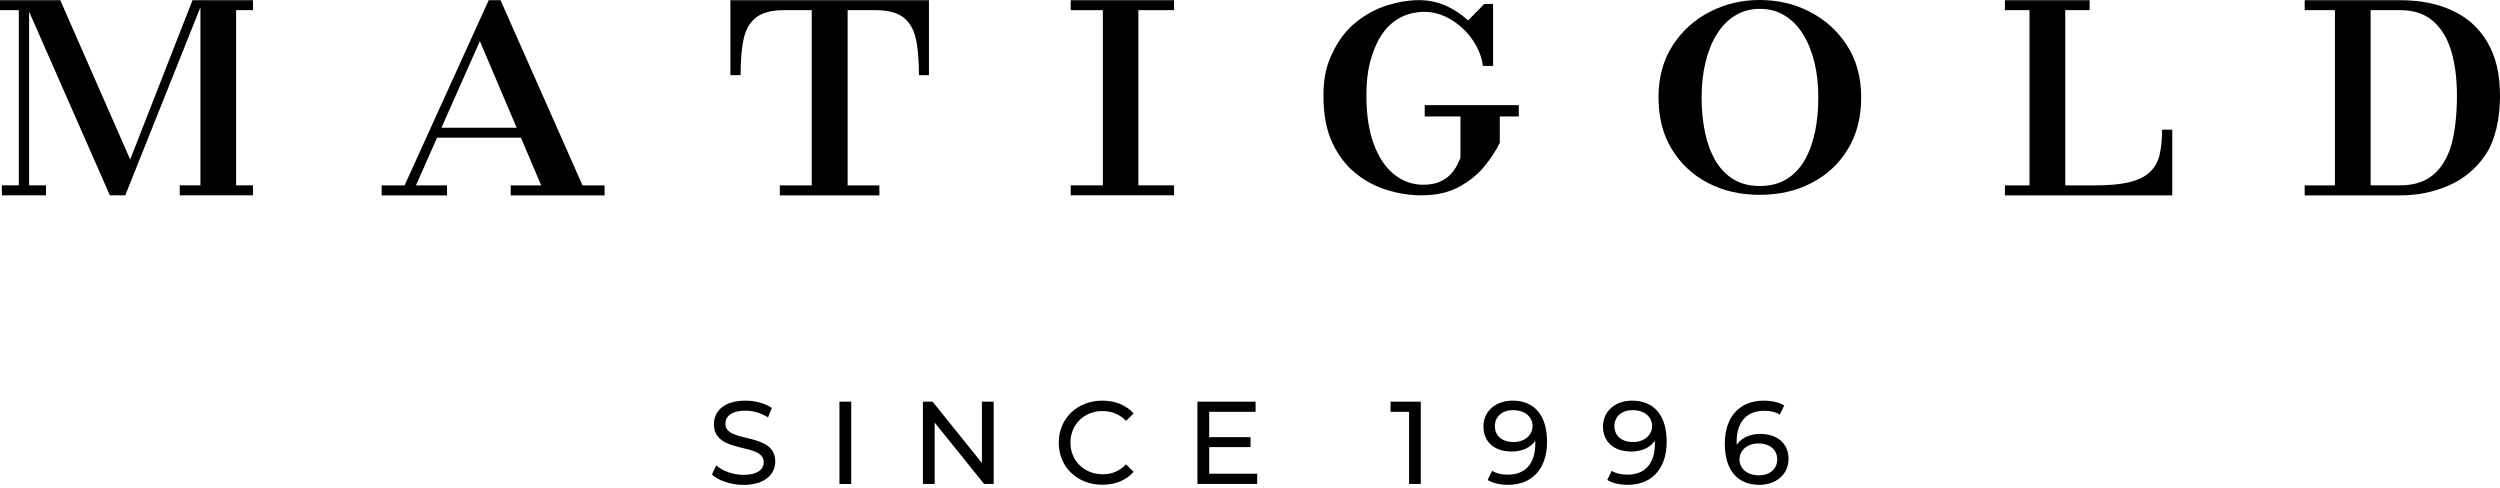
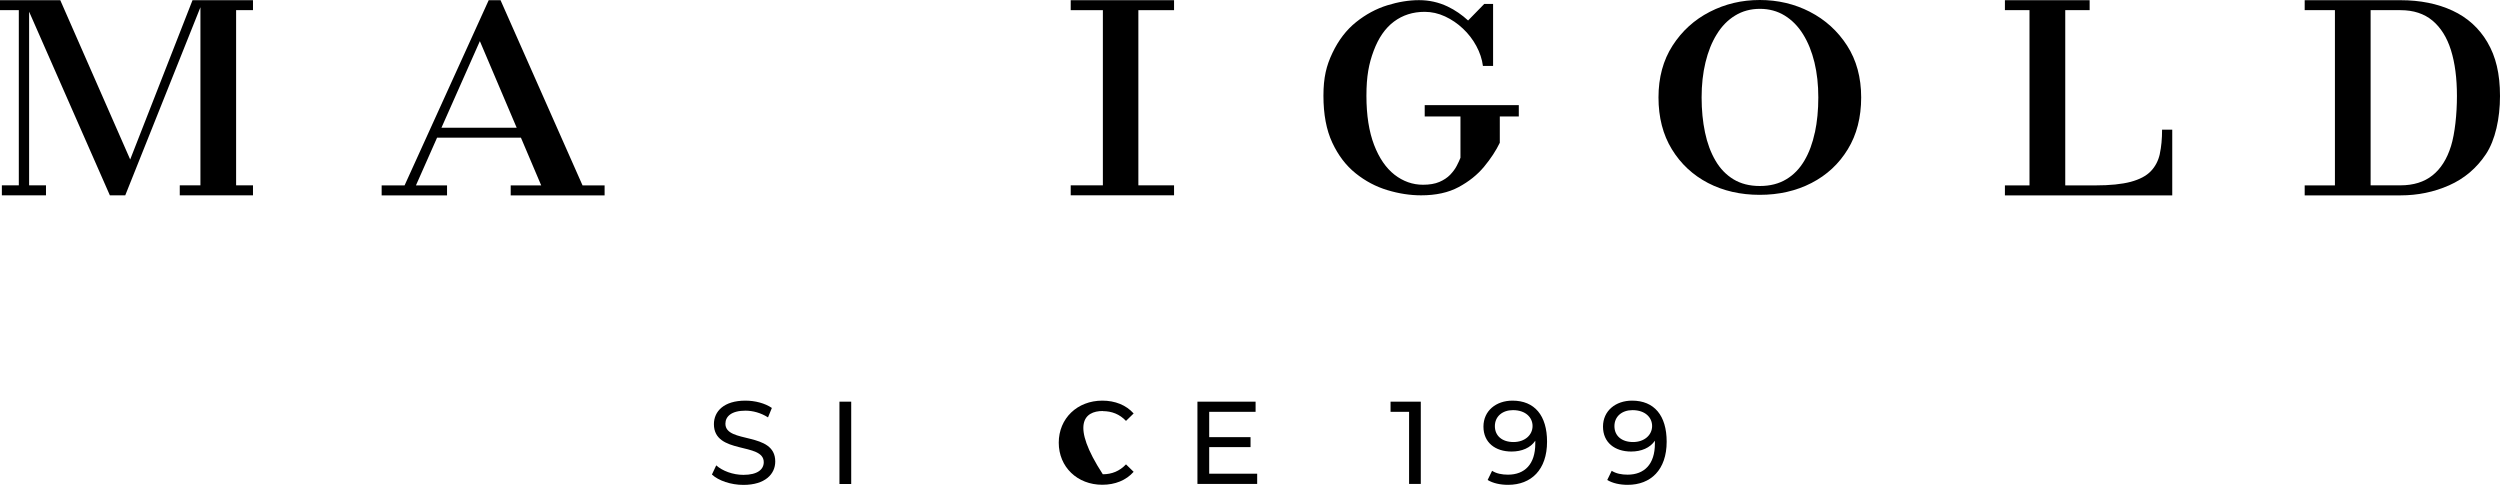
<svg xmlns="http://www.w3.org/2000/svg" width="200" height="39" viewBox="0 0 200 39" fill="none">
  <path d="M58.033 33.895C58.033 33.321 58.511 32.853 59.633 32.853C60.218 32.853 60.866 33.024 61.441 33.391L61.749 32.636C61.201 32.258 60.404 32.051 59.633 32.051C57.9 32.051 57.113 32.917 57.113 33.933C57.113 36.378 61.1 35.363 61.1 36.974C61.1 37.548 60.611 37.989 59.474 37.989C58.628 37.989 57.788 37.67 57.299 37.229L56.954 37.962C57.48 38.452 58.469 38.792 59.474 38.792C61.212 38.792 62.02 37.925 62.02 36.92C62.02 34.502 58.033 35.512 58.033 33.901V33.895Z" fill="black" />
  <path d="M68.097 32.133H67.156V38.72H68.097V32.133Z" fill="black" />
-   <path d="M78.554 37.04L74.604 32.133H73.833V38.714H74.774V33.807L78.724 38.714H79.495V32.133H78.554V37.04Z" fill="black" />
-   <path d="M88.224 32.891C88.947 32.891 89.57 33.135 90.08 33.672L90.691 33.077C90.09 32.402 89.203 32.051 88.187 32.051C86.183 32.051 84.7 33.47 84.7 35.416C84.7 37.362 86.188 38.781 88.182 38.781C89.208 38.781 90.09 38.425 90.691 37.745L90.08 37.149C89.57 37.686 88.953 37.941 88.224 37.941C86.736 37.941 85.635 36.867 85.635 35.411C85.635 33.954 86.736 32.88 88.224 32.88V32.891Z" fill="black" />
+   <path d="M88.224 32.891C88.947 32.891 89.57 33.135 90.08 33.672L90.691 33.077C90.09 32.402 89.203 32.051 88.187 32.051C86.183 32.051 84.7 33.47 84.7 35.416C84.7 37.362 86.188 38.781 88.182 38.781C89.208 38.781 90.09 38.425 90.691 37.745L90.08 37.149C89.57 37.686 88.953 37.941 88.224 37.941C85.635 33.954 86.736 32.88 88.224 32.88V32.891Z" fill="black" />
  <path d="M96.736 35.769H100.043V34.972H96.736V32.946H100.447V32.133H95.795V38.714H100.574V37.896H96.736V35.769Z" fill="black" />
  <path d="M111.244 32.946H112.727V38.714H113.663V32.133H111.244V32.946Z" fill="black" />
  <path d="M120.999 32.051C119.691 32.051 118.676 32.859 118.676 34.13C118.676 35.4 119.617 36.123 120.925 36.123C121.743 36.123 122.44 35.831 122.823 35.257V35.49C122.823 37.139 121.977 37.973 120.638 37.973C120.159 37.973 119.718 37.888 119.367 37.665L119.011 38.398C119.436 38.659 120.026 38.787 120.648 38.787C122.493 38.787 123.764 37.585 123.764 35.336C123.764 33.236 122.764 32.051 120.999 32.051ZM121.084 35.363C120.164 35.363 119.59 34.863 119.59 34.092C119.59 33.321 120.186 32.811 121.036 32.811C122.062 32.811 122.605 33.406 122.605 34.082C122.605 34.805 121.983 35.363 121.079 35.363H121.084Z" fill="black" />
  <path d="M130.563 32.051C129.255 32.051 128.24 32.859 128.24 34.13C128.24 35.4 129.181 36.123 130.489 36.123C131.307 36.123 132.004 35.831 132.392 35.257V35.49C132.392 37.139 131.546 37.973 130.207 37.973C129.728 37.973 129.287 37.888 128.936 37.665L128.58 38.398C129.005 38.659 129.595 38.787 130.217 38.787C132.062 38.787 133.333 37.585 133.333 35.336C133.333 33.236 132.333 32.051 130.568 32.051H130.563ZM130.648 35.363C129.728 35.363 129.154 34.863 129.154 34.092C129.154 33.321 129.75 32.811 130.6 32.811C131.626 32.811 132.169 33.406 132.169 34.082C132.169 34.805 131.546 35.363 130.643 35.363H130.648Z" fill="black" />
-   <path d="M140.834 34.714C140.016 34.714 139.319 35.017 138.942 35.581C138.931 35.496 138.931 35.421 138.931 35.347C138.931 33.699 139.787 32.864 141.122 32.864C141.595 32.864 142.041 32.949 142.381 33.172L142.738 32.439C142.312 32.173 141.722 32.051 141.1 32.051C139.255 32.051 137.985 33.252 137.985 35.501C137.985 37.601 138.984 38.787 140.749 38.787C142.057 38.787 143.083 37.978 143.083 36.708C143.083 35.437 142.132 34.714 140.824 34.714H140.834ZM140.723 38.026C139.707 38.026 139.16 37.431 139.16 36.756C139.16 36.033 139.782 35.474 140.675 35.474C141.568 35.474 142.179 35.974 142.179 36.745C142.179 37.516 141.579 38.026 140.723 38.026Z" fill="black" />
  <path d="M40.043 0.016H39.096L32.366 14.832H30.532V15.63H35.763V14.832H33.275L34.965 11.015H41.675L43.296 14.832H40.856V15.63H48.368V14.832H46.603L40.043 0.016ZM35.316 10.218L38.389 3.29L41.334 10.218H35.322H35.316Z" fill="black" />
  <path d="M93.924 0.813V0.016H85.657V0.813H88.23V14.827H85.657V15.624H93.924V14.827H91.069V0.813H93.924Z" fill="black" />
  <path d="M113.966 9.315H116.837V12.622C116.768 12.803 116.667 13.015 116.539 13.265C116.411 13.515 116.231 13.754 116.007 13.988C115.784 14.217 115.492 14.408 115.146 14.557C114.795 14.706 114.359 14.78 113.838 14.78C113.009 14.78 112.249 14.509 111.563 13.978C110.877 13.441 110.33 12.643 109.926 11.591C109.522 10.533 109.314 9.225 109.314 7.662C109.314 6.099 109.506 5.099 109.894 4.063C110.282 3.026 110.819 2.25 111.515 1.729C112.212 1.208 113.03 0.947 113.971 0.947C114.535 0.947 115.077 1.07 115.603 1.314C116.13 1.559 116.608 1.883 117.039 2.292C117.469 2.696 117.826 3.159 118.107 3.68C118.389 4.201 118.565 4.733 118.634 5.275H119.447V0.315H118.74L117.448 1.639C116.959 1.192 116.417 0.809 115.8 0.517C115.093 0.182 114.333 0.012 113.525 0.012C112.717 0.012 111.866 0.15 110.978 0.426C110.09 0.703 109.261 1.149 108.485 1.771C107.709 2.393 107.081 3.212 106.598 4.228C106.114 5.243 105.875 6.179 105.875 7.662C105.875 9.145 106.108 10.395 106.582 11.41C107.055 12.425 107.677 13.244 108.453 13.866C109.229 14.488 110.074 14.935 110.994 15.211C111.909 15.488 112.807 15.626 113.69 15.626C114.87 15.626 115.875 15.408 116.693 14.966C117.512 14.525 118.192 13.983 118.729 13.334C119.266 12.686 119.681 12.048 119.984 11.421V9.315H121.504V8.412H113.977V9.315H113.966Z" fill="black" />
  <path d="M144.795 0.946C143.562 0.314 142.227 0 140.781 0C139.335 0 138.017 0.314 136.783 0.946C135.55 1.579 134.561 2.477 133.806 3.647C133.057 4.811 132.679 6.199 132.679 7.794C132.679 9.389 133.035 10.776 133.748 11.94C134.46 13.105 135.428 14.008 136.645 14.641C137.868 15.274 139.245 15.587 140.776 15.587C142.307 15.587 143.689 15.274 144.917 14.641C146.145 14.008 147.113 13.11 147.825 11.94C148.538 10.776 148.894 9.389 148.894 7.794C148.894 6.199 148.517 4.811 147.767 3.647C147.017 2.483 146.023 1.579 144.79 0.946H144.795ZM145.188 10.595C145.008 11.451 144.731 12.206 144.354 12.844C143.976 13.488 143.498 13.987 142.902 14.343C142.312 14.7 141.605 14.88 140.787 14.88C139.968 14.88 139.261 14.7 138.676 14.343C138.091 13.987 137.607 13.488 137.235 12.844C136.858 12.201 136.581 11.451 136.401 10.595C136.22 9.739 136.129 8.804 136.129 7.794C136.129 6.784 136.231 5.848 136.438 4.992C136.645 4.136 136.943 3.381 137.342 2.743C137.735 2.1 138.224 1.6 138.809 1.244C139.388 0.888 140.053 0.707 140.792 0.707C141.531 0.707 142.195 0.888 142.775 1.244C143.354 1.6 143.849 2.1 144.247 2.743C144.646 3.386 144.949 4.136 145.157 4.992C145.364 5.848 145.465 6.784 145.465 7.794C145.465 8.804 145.375 9.739 145.194 10.595H145.188Z" fill="black" />
  <path d="M172.791 12.296C172.668 12.854 172.429 13.317 172.068 13.694C171.706 14.072 171.169 14.354 170.462 14.545C169.75 14.736 168.803 14.832 167.623 14.832H165.22V0.813H167.171V0.016H160.393V0.813H162.36V14.832H160.393V15.63H173.78V10.372H172.966C172.966 11.105 172.908 11.749 172.785 12.302L172.791 12.296Z" fill="black" />
  <path d="M198.995 3.381C198.326 2.248 197.395 1.403 196.199 0.85C195.008 0.297 193.621 0.016 192.036 0.016H184.375V0.813H186.794V14.832H184.375V15.63H192.036C193.419 15.63 194.716 15.364 195.928 14.827C197.14 14.29 198.123 13.461 198.873 12.334C199.623 11.207 200 9.468 200 7.682C200 5.895 199.665 4.519 198.995 3.386V3.381ZM196.077 11.696C195.758 12.722 195.263 13.503 194.599 14.029C193.934 14.561 193.078 14.827 192.036 14.827H189.649V0.813H192.036C193.078 0.813 193.929 1.09 194.599 1.648C195.263 2.206 195.758 2.993 196.077 4.013C196.396 5.034 196.555 6.257 196.555 7.682C196.555 9.107 196.396 10.675 196.077 11.701V11.696Z" fill="black" />
  <path d="M15.401 0.016L10.415 12.759L4.822 0.016H0V0.813H1.505V14.827H0.149V15.624H1.505H2.329H3.679V14.827H2.329V0.935L8.788 15.624H10.021L16.034 0.579V14.827H14.381V15.624H16.034H18.889H20.239V14.827H18.889V0.813H20.239V0.483V0.25V0.016H15.401Z" fill="black" />
-   <path d="M58.432 0.016V6.012H59.245C59.245 4.891 59.341 3.684 59.532 2.956C59.724 2.227 60.069 1.69 60.569 1.339C61.069 0.989 61.781 0.813 62.701 0.813H64.939V14.832H62.387V15.63H70.351V14.832H67.81V0.813H70.064C70.984 0.813 71.696 0.989 72.196 1.339C72.695 1.69 73.041 2.227 73.232 2.956C73.424 3.684 73.519 4.891 73.519 6.012H74.317V0.016H58.437H58.432Z" fill="black" />
</svg>